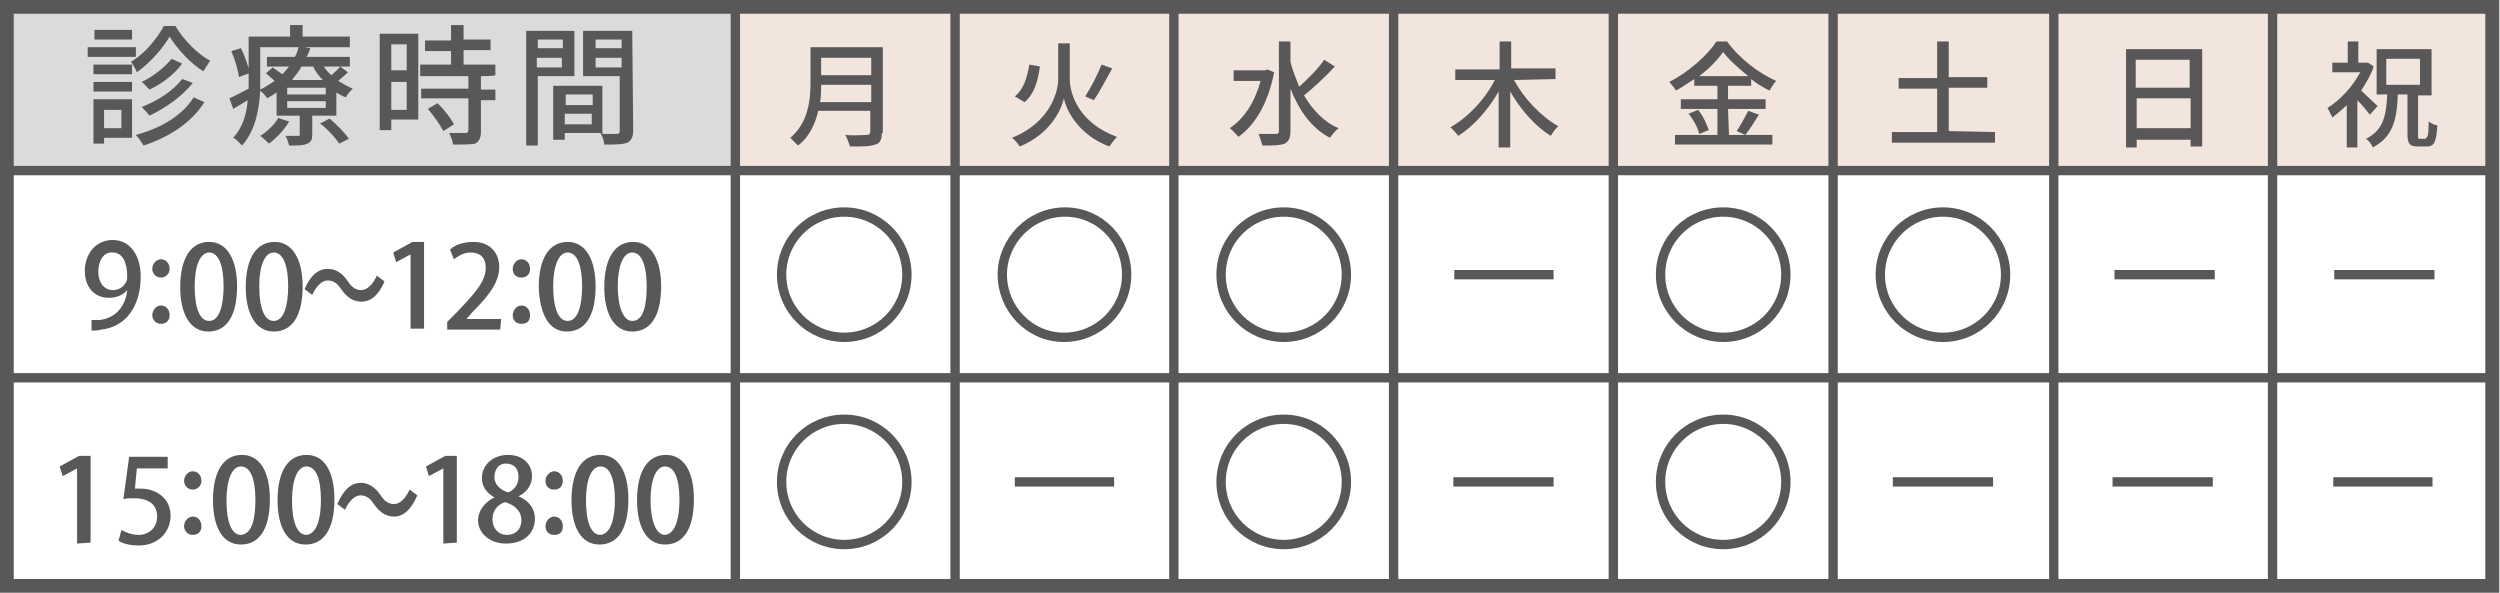
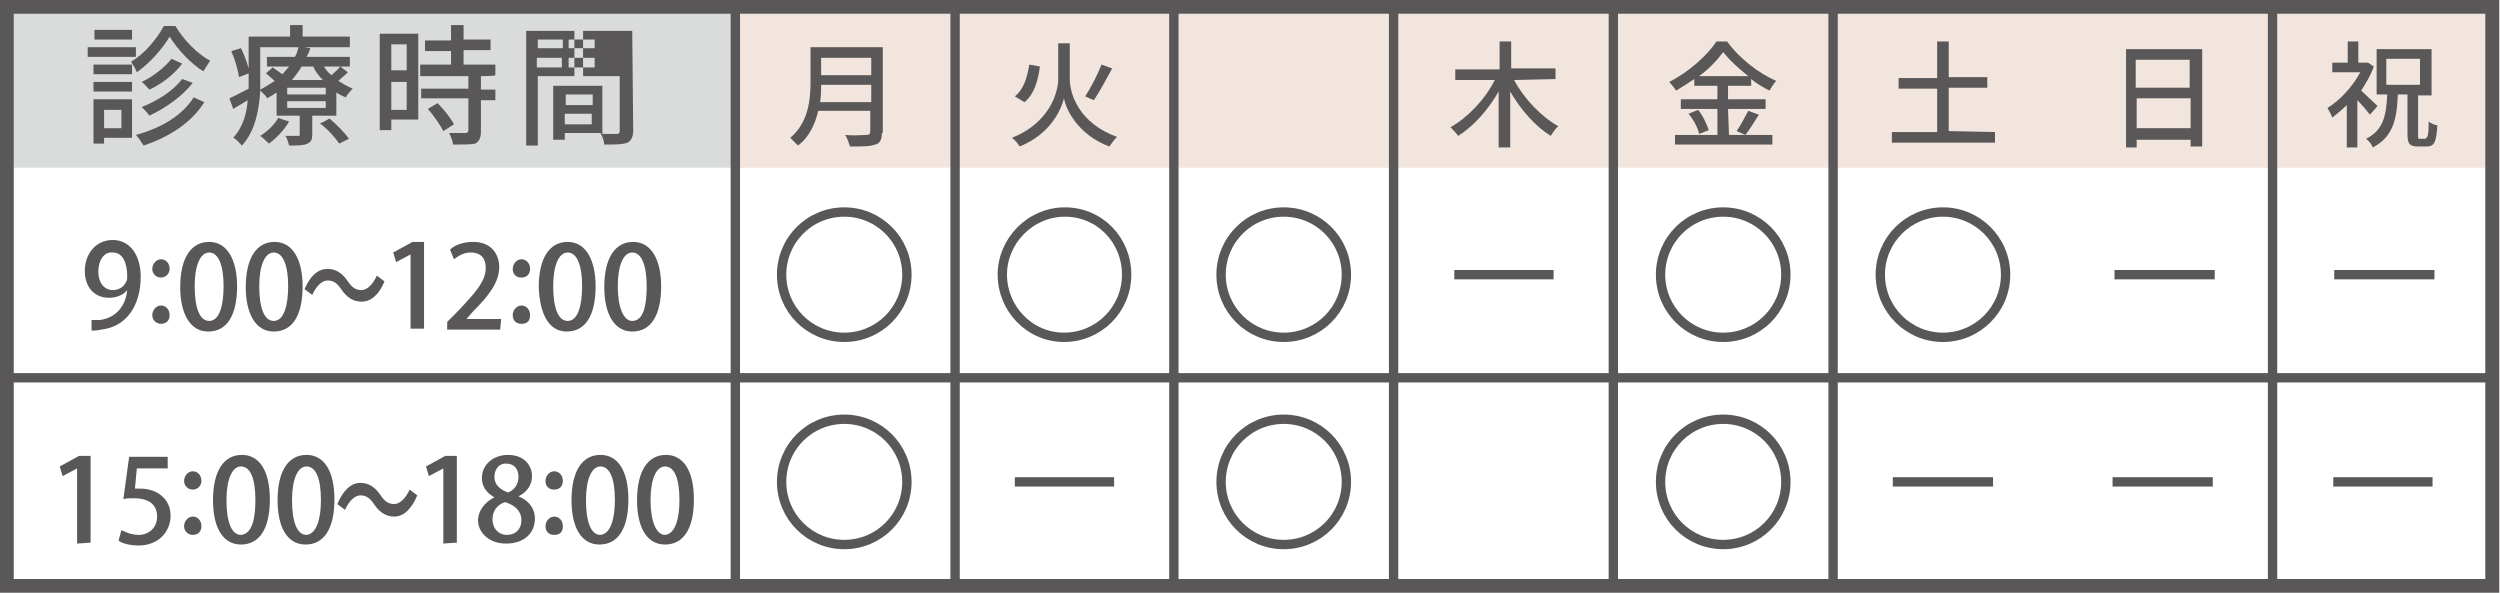
<svg xmlns="http://www.w3.org/2000/svg" enable-background="new 0 0 259.4 61.5" viewBox="0 0 259.4 61.5">
  <path d="m13.2 30.1c-.4.5-1.1.8-1.9.8-1.5 0-2.5-1.1-2.5-2.8s1.1-3.2 2.9-3.2 2.9 1.6 2.9 3.8c0 2.9-1.4 5.2-4.1 5.5-.4.1-.7.1-1 .1v-1.1h.9c2-.3 2.7-1.9 2.8-3.1zm-3-1.9c0 1.1.6 1.9 1.5 1.9.7 0 1.2-.4 1.4-.9.1-.1.1-.3.1-.5 0-1.5-.5-2.5-1.5-2.5-.9-.1-1.5.8-1.5 2z" fill="#595757" />
  <path d="m15.8 27.9c0-.5.4-1 .9-1s.9.4.9 1c0 .5-.4.9-.9.9s-.9-.4-.9-.9zm0 4.8c0-.5.4-1 .9-1s.9.4.9 1-.4.9-.9.9-.9-.4-.9-.9z" fill="#595757" />
  <path d="m18.7 29.8c0-3 1.1-4.7 3-4.7s2.9 1.9 2.9 4.6c0 3.1-1.1 4.7-3 4.7s-2.9-1.9-2.9-4.6zm4.5-.1c0-2.1-.5-3.5-1.5-3.5-.9 0-1.5 1.3-1.5 3.5s.5 3.6 1.5 3.6c1.1 0 1.5-1.7 1.5-3.6z" fill="#595757" />
  <path d="m25.5 29.8c0-3 1.1-4.7 3-4.7s2.9 1.9 2.9 4.6c0 3.1-1.1 4.7-3 4.7s-2.9-1.9-2.9-4.6zm4.4-.1c0-2.1-.5-3.5-1.5-3.5-.9 0-1.5 1.3-1.5 3.5s.5 3.6 1.5 3.6c1.1 0 1.5-1.7 1.5-3.6z" fill="#595757" />
  <path d="m39.9 29.2c-.6 1.4-1.4 2.1-2.4 2.1-.8 0-1.5-.4-2.1-1.3-.4-.6-.8-.9-1.4-.9s-1.2.6-1.6 1.5l-.8-.6c.6-1.4 1.4-2.1 2.4-2.1.8 0 1.5.4 2.1 1.3.4.6.8.9 1.4.9s1.2-.6 1.6-1.5z" fill="#595757" />
  <path d="m42.6 34.2v-7.8l-1.5.8-.3-1 2-1.1h1.2v9h-1.4z" fill="#595757" />
  <path d="m51.9 34.2h-5.5v-.8l1-1c1.9-2 3-3.2 3-4.6 0-.9-.4-1.6-1.6-1.6-.7 0-1.3.4-1.7.7l-.4-1c.5-.5 1.4-.8 2.4-.8 1.9 0 2.7 1.3 2.7 2.6 0 1.6-1.1 3-2.7 4.6l-.7.8h3.6z" fill="#595757" />
  <path d="m53.2 27.9c0-.5.4-1 .9-1s.9.4.9 1c0 .5-.3.9-.9.9s-.9-.4-.9-.9zm0 4.8c0-.5.4-1 .9-1s.9.4.9 1-.3.9-.9.9-.9-.4-.9-.9z" fill="#595757" />
  <path d="m55.9 29.8c0-3 1.1-4.7 3-4.7s2.9 1.9 2.9 4.6c0 3.1-1.1 4.7-3 4.7s-2.8-1.9-2.9-4.6zm4.5-.1c0-2.1-.5-3.5-1.5-3.5-.9 0-1.5 1.3-1.5 3.5s.5 3.6 1.5 3.6c1.1 0 1.5-1.7 1.5-3.6z" fill="#595757" />
  <path d="m62.7 29.8c0-3 1.1-4.7 3-4.7s2.9 1.9 2.9 4.6c0 3.1-1.1 4.7-3 4.7s-2.9-1.9-2.9-4.6zm4.4-.1c0-2.1-.5-3.5-1.5-3.5-.9 0-1.5 1.3-1.5 3.5s.6 3.6 1.5 3.6c1.2 0 1.5-1.7 1.5-3.6z" fill="#595757" />
  <path d="m8 56.4v-7.8l-1.5.8-.3-1 2-1.1h1.2v9z" fill="#595757" />
  <path d="m17.4 47.4v1.2h-3.2l-.2 2.1h.6c1.6 0 3.1 1 3.1 2.8 0 1.7-1.3 3.1-3.3 3.1-.9 0-1.7-.2-2.1-.5l.3-1.1c.4.2 1 .5 1.8.5 1 0 1.9-.7 1.9-1.9s-.8-1.9-2.4-1.9c-.5 0-.8 0-1.1.1l.6-4.4z" fill="#595757" />
  <path d="m19.1 49.9c0-.5.4-1 .9-1s.9.4.9 1c0 .5-.4.9-.9.9s-.9-.4-.9-.9zm0 4.7c0-.5.4-1 .9-1s.9.4.9 1-.4.9-.9.9-.9-.4-.9-.9z" fill="#595757" />
  <path d="m22.1 51.9c0-3 1.1-4.7 3-4.7s2.9 1.8 2.9 4.6c0 3.1-1.1 4.7-3 4.7s-2.9-1.8-2.9-4.6zm4.4 0c0-2.2-.5-3.5-1.5-3.5-.9 0-1.5 1.3-1.5 3.5s.5 3.6 1.5 3.6c1.2-.1 1.5-1.8 1.5-3.6z" fill="#595757" />
  <path d="m28.8 51.9c0-3 1.1-4.7 3-4.7s2.9 1.8 2.9 4.6c0 3.1-1.1 4.7-3 4.7s-2.9-1.8-2.9-4.6zm4.5 0c0-2.2-.5-3.5-1.5-3.5-.9 0-1.5 1.3-1.5 3.5s.5 3.6 1.5 3.6c1.1-.1 1.5-1.8 1.5-3.6z" fill="#595757" />
  <path d="m43.3 51.4c-.6 1.4-1.4 2.2-2.4 2.2-.8 0-1.5-.4-2.1-1.3-.4-.6-.8-.9-1.4-.9s-1.2.6-1.6 1.5l-.8-.6c.6-1.4 1.4-2.2 2.4-2.2.8 0 1.5.4 2.1 1.3.4.6.8.9 1.4.9s1.2-.6 1.6-1.5c0 0 .8.6.8.6z" fill="#595757" />
  <path d="m46 56.4v-7.8l-1.5.8-.3-1 2-1.1h1.2v9z" fill="#595757" />
  <path d="m51.3 51.6c-.9-.5-1.3-1.2-1.3-2 0-1.4 1.2-2.4 2.7-2.4 1.7 0 2.5 1.1 2.5 2.2 0 .8-.4 1.6-1.4 2.1 1 .4 1.7 1.2 1.7 2.3 0 1.6-1.2 2.6-3 2.6s-2.9-1.2-2.9-2.4c0-1 .7-1.9 1.7-2.4zm2.8 2.4c0-1-.7-1.6-1.7-1.9-.9.3-1.3 1-1.3 1.8 0 .9.6 1.6 1.5 1.6s1.5-.6 1.5-1.5zm-2.8-4.5c0 .8.6 1.3 1.4 1.6.6-.2 1.1-.8 1.1-1.6s-.4-1.4-1.3-1.4-1.2.8-1.2 1.4z" fill="#595757" />
  <path d="m56.6 49.9c0-.5.4-1 .9-1s.9.4.9 1c0 .5-.3.9-.9.9s-.9-.4-.9-.9zm0 4.7c0-.5.4-1 .9-1s.9.4.9 1-.3.9-.9.9-.9-.4-.9-.9z" fill="#595757" />
  <path d="m59.3 51.9c0-3 1.1-4.7 3-4.7s2.9 1.8 2.9 4.6c0 3.1-1.1 4.7-3 4.7s-2.9-1.8-2.9-4.6zm4.5 0c0-2.2-.5-3.5-1.5-3.5-.9 0-1.5 1.3-1.5 3.5s.5 3.6 1.5 3.6c1.1-.1 1.5-1.8 1.5-3.6z" fill="#595757" />
  <path d="m66.1 51.9c0-3 1.1-4.7 3-4.7s2.9 1.8 2.9 4.6c0 3.1-1.1 4.7-3 4.7s-2.9-1.8-2.9-4.6zm4.4 0c0-2.2-.5-3.5-1.5-3.5-.9 0-1.5 1.3-1.5 3.5s.6 3.6 1.5 3.6c1.1-.1 1.5-1.8 1.5-3.6z" fill="#595757" />
  <path d="m.2.7h76.4v16.7h-76.4z" fill="#dadbdb" />
  <path d="m76.6.7h182.1v16.7h-182.1z" fill="#f2e5dd" />
  <path d="m14.1 5.9h-5v-1h5zm-.4 8.4h-2.9v.6h-1.1v-4.6h4zm0-6.6h-4v-1h4zm-4 .8h4v1h-4zm4-4.4h-3.9v-1h3.9zm-2.9 7.3v1.9h1.8v-1.9zm7.4-8.7c.9 1.5 2.3 2.9 3.6 3.6-.2.3-.5.8-.7 1.1-1.3-.8-2.7-2.3-3.5-3.6-.7 1.2-2 2.7-3.4 3.7-.1-.3-.4-.8-.6-1.1 1.4-.8 2.7-2.4 3.4-3.7zm3 7.9c-1.3 2.1-3.6 3.6-6.3 4.5-.2-.3-.5-.8-.8-1.1 2.6-.7 4.8-2 6-3.9zm-2.3-4c-.8 1.1-2.1 2.1-3.4 2.7-.2-.2-.5-.6-.8-.8 1.1-.5 2.4-1.5 3.1-2.4zm1.1 2c-1.1 1.4-2.8 2.6-4.5 3.4-.2-.3-.5-.6-.8-.9 1.6-.6 3.3-1.7 4.2-2.9z" fill="#595757" />
  <path d="m36.1 7.5c-.3.3-.7.6-1 .9.5.3 1 .6 1.5.8-.2.2-.6.6-.7.9-.3-.1-.7-.3-1-.5v2.4h-2.5v1.9c0 .6-.1.8-.5 1s-1 .2-1.9.2c-.1-.3-.2-.8-.4-1h1.3c.2 0 .2 0 .2-.2v-1.9h-2.4v-2.4c-.3.2-.6.4-1 .6-.1-.3-.5-.6-.7-.8-.1 1.9-.5 4.2-1.9 5.7-.2-.2-.6-.7-.9-.8 1-1.1 1.4-2.5 1.5-3.9-.5.3-1 .6-1.5.9l-.4-1.1c.5-.2 1.2-.6 2-1 0-.4 0-.7 0-1v-4.4h4.3v-1.2h1.3v1.2h4.9v1.1h-9.3v3.3 1.1c.6-.3 1-.6 1.5-.9-.3-.3-.6-.5-.9-.8l.7-.6c.3.2.7.5 1 .7.3-.3.5-.6.7-.8h-2.3v-1h2.9c.2-.3.3-.7.4-1.1l1.2.2c-.1.3-.2.6-.4.9h4.5v1h-2.7c.2.3.5.7.8.9.3-.3.7-.6.9-.9zm-11.3.5c-.1-.7-.4-1.8-.8-2.7l1-.3c.4.8.8 1.9.9 2.6-.1 0-1.1.4-1.1.4zm5.2 4.6c-.5.9-1.4 1.8-2.1 2.3-.2-.2-.6-.6-.9-.8.8-.5 1.5-1.2 1.9-1.9 0 .1 1.1.4 1.1.4zm3.8-3.5h-4v.7h4zm0 1.4h-4v.7h4zm-2.5-3.6c-.3.5-.6.9-1 1.4h3.2c-.4-.4-.8-.9-1-1.4-.1 0-1.2 0-1.2 0zm2.9 5.4c.7.6 1.6 1.5 2 2.1l-1 .5c-.4-.6-1.2-1.5-2-2.1.1 0 1-.5 1-.5z" fill="#595757" />
  <path d="m43.4 12.4h-2.8v1.1h-1.2v-10h4zm-2.8-7.8v2.7h1.6v-2.7zm1.6 6.7v-2.8h-1.6v2.9h1.6zm7.7-3.4v1.4h1.5v1.1h-1.5v3.3c0 .6-.2 1-.6 1.2-.5.1-1.2.1-2.3.1 0-.3-.2-.8-.4-1.2h1.7c.2 0 .3-.1.3-.3v-3.3h-4.9v-1h4.9v-1.3h-5v-1.2h3.2v-1.4h-2.7v-1.1h2.7v-1.6h1.3v1.5h2.8v1.1h-2.8v1.5h3.3v1.1c0 .1-1.6.1-1.5.1zm-4.5 2.8c.7.7 1.4 1.6 1.7 2.2l-1.1.7c-.3-.6-1-1.6-1.6-2.3z" fill="#595757" />
-   <path d="m55.8 7.9v7.2h-1.2v-11.9h5v4.7zm0-3.8v.9h2.6v-.9zm2.5 2.9v-1h-2.6v1zm7.4 6.5c0 .7-.2 1.1-.6 1.3-.5.2-1.2.2-2.4.2 0-.3-.2-.9-.4-1.2h-3.7v.7h-1.2v-5.6h5.1v5h1.5c.2 0 .3-.1.3-.3v-5.7h-3.8v-4.7h5.1zm-7-3.7v1.1h2.8v-1.1zm2.7 3.1v-1.1h-2.8v1.1zm.4-8.8v.9h2.7v-.9zm2.7 2.9v-1h-2.7v1z" fill="#595757" />
+   <path d="m55.8 7.9v7.2h-1.2v-11.9h5v4.7zm0-3.8v.9h2.6v-.9zm2.5 2.9v-1h-2.6v1zm7.4 6.5c0 .7-.2 1.1-.6 1.3-.5.2-1.2.2-2.4.2 0-.3-.2-.9-.4-1.2h-3.7v.7h-1.2v-5.6h5.1v5h1.5c.2 0 .3-.1.3-.3v-5.7h-3.8v-4.7h5.1zm-7-3.7v1.1h2.8v-1.1zm2.7 3.1v-1.1h-2.8v1.1m.4-8.8v.9h2.7v-.9zm2.7 2.9v-1h-2.7v1z" fill="#595757" />
  <path d="m91.5 13.8c0 .7-.2 1.1-.7 1.2-.5.2-1.3.2-2.6.2-.1-.3-.3-.9-.5-1.2.9.1 1.9 0 2.2 0s.4-.1.4-.4v-2.1h-5.4c-.3 1.3-.9 2.7-2.1 3.6-.2-.2-.6-.6-.8-.8 1.9-1.6 2.1-4 2.1-5.8v-3.6h7.5v8.9zm-1.1-3.2v-1.8h-5.2c0 .6 0 1.1-.1 1.8zm-5.2-4.6v1.8h5.2v-1.8z" fill="#595757" />
  <path d="m111 8.2c0 1.6 1 4.6 4.9 6-.2.2-.6.7-.8 1-3.2-1.2-4.5-3.8-4.7-5-.3 1.2-1.4 3.7-4.6 5-.1-.2-.5-.7-.8-.9 3.8-1.5 4.8-4.6 4.8-6.1v-3.7h1.2zm-3.1-1.3c-.2 1.5-.6 2.9-1.6 3.7l-1-.6c.9-.7 1.3-2 1.5-3.3 0 0 1.1.2 1.1.2zm7.5.2c-.6 1.1-1.3 2.4-1.9 3.3l-.9-.4c.6-.9 1.3-2.3 1.7-3.3z" fill="#595757" />
-   <path d="m132.2 7.5c-.6 3.2-2 5.5-3.7 6.7-.2-.2-.6-.7-.9-.9 1.5-1 2.6-2.7 3.2-4.9h-2.8v-1.1h3.3l.2-.1zm6.3-.6c-.9 1-2.2 2.2-3.2 3 .9 1.5 2.1 2.8 3.6 3.4-.3.2-.7.7-.9 1-1.9-1-3.2-2.8-4.1-5.1v4.4c0 .7-.2 1.1-.6 1.3-.5.2-1.2.2-2.3.2-.1-.3-.3-.9-.4-1.2h1.8c.2 0 .3-.1.3-.3v-9.3h1.2v2.1c.2.9.6 1.8.9 2.6.9-.8 2-1.9 2.6-2.8z" fill="#595757" />
  <path d="m157.1 8.3c1 1.9 2.8 3.8 4.6 4.8-.3.2-.6.7-.8 1-1.6-1-3.1-2.7-4.2-4.6v5.8h-1.2v-5.8c-1.1 1.9-2.6 3.6-4.2 4.6-.2-.3-.6-.7-.8-.9 1.8-1 3.6-2.9 4.6-4.9h-4.1v-1.1h4.6v-2.9h1.2v2.8h4.6v1.1z" fill="#595757" />
  <path d="m179.4 14h4.5v1h-10.1v-1h4.4v-2.7h-3.8v-1h3.8v-1.4h-2.4v-.7c-.6.4-1.2.8-1.9 1.2-.1-.2-.5-.7-.7-.9 2-1 4-2.8 4.9-4.2h1.1c1.3 1.8 3.3 3.3 5.1 4.1-.3.3-.5.7-.7 1-.6-.3-1.3-.7-1.9-1.2v.7h-2.4v1.4h3.9v1h-3.9zm-3.2-2.6c.5.6.9 1.5 1.1 2.1l-1 .4c-.1-.6-.6-1.5-1.1-2.1 0 0 1-.4 1-.4zm5.2-3.5c-1-.8-2-1.7-2.6-2.5-.6.8-1.4 1.7-2.5 2.5zm-1.2 5.7c.4-.6.9-1.5 1.2-2.1l1.1.4c-.5.8-1 1.6-1.4 2.1z" fill="#595757" />
  <path d="m207 13.7v1.1h-10.7v-1.1h4.7v-4.5h-4v-1.1h4v-3.8h1.2v3.7h4v1.1h-4v4.5z" fill="#595757" />
  <path d="m228.5 5.1v10.1h-1.2v-.7h-5.6v.8h-1.1v-10.2zm-6.9 1.1v2.9h5.6v-2.9zm5.7 7.1v-3.1h-5.6v3.1z" fill="#595757" />
  <path d="m245.9 11.9c-.3-.4-.8-1-1.3-1.5v4.9h-1.1v-4.4c-.5.5-1 .9-1.5 1.3-.1-.3-.4-.8-.5-1 1.3-.8 2.6-2.2 3.4-3.7h-2.9v-1h1.6v-2.2h1.1v2.2h.8.2l.6.4c-.3.9-.8 1.7-1.3 2.5.5.5 1.4 1.3 1.7 1.6zm5.8 2.4c.2 0 .3-.3.3-1.7.2.2.7.4.9.4-.1 1.7-.3 2.2-1.1 2.2h-.9c-.9 0-1.1-.3-1.1-1.3v-4.1h-1c-.1 2.6-.5 4.4-2.6 5.5-.1-.3-.4-.7-.7-.9 1.8-.9 2.1-2.4 2.2-4.6h-1.1v-4.7h5.7v4.8h-1.4v4.1c0 .4 0 .4.2.4h.6zm-4.1-5.5h3.5v-2.7h-3.5z" fill="#595757" />
  <g fill="none" stroke="#595757">
    <path d="m76.3.7v60.1" stroke-width=".97" />
    <path d="m99.1.7v60.1" stroke-width=".97" />
    <path d="m121.8.7v60.1" stroke-width=".97" />
    <path d="m144.6.7v60.1" stroke-width=".97" />
    <path d="m167.4.7v60.1" stroke-width=".97" />
    <path d="m190.2.7v60.1" stroke-width=".97" />
-     <path d="m213.1.7v60.1" stroke-width=".97" />
    <path d="m235.8.7v60.1" stroke-width=".97" />
-     <path d="m258.6 17.7h-257.9" stroke-width=".97" />
    <path d="m258.6 39.2h-257.9" stroke-width=".97" />
    <path d="m116.9 28.5c0 3.6-2.9 6.5-6.5 6.5s-6.4-3-6.4-6.5 2.9-6.5 6.5-6.5 6.4 2.9 6.4 6.5z" stroke-width=".97" />
    <path d="m139.7 28.5c0 3.6-2.9 6.5-6.5 6.5s-6.5-2.9-6.5-6.5 2.9-6.5 6.5-6.5 6.5 2.9 6.5 6.5z" stroke-width=".97" />
    <path d="m185.3 28.5c0 3.6-2.9 6.5-6.5 6.5s-6.5-2.9-6.5-6.5 2.9-6.5 6.5-6.5 6.5 2.9 6.5 6.5z" stroke-width=".97" />
    <circle cx="201.6" cy="28.5" r="6.5" stroke-width=".97" />
    <path d="m139.7 50c0 3.6-2.9 6.5-6.5 6.5s-6.5-2.9-6.5-6.5 2.9-6.5 6.5-6.5 6.5 2.9 6.5 6.5z" stroke-width=".97" />
    <path d="m185.3 50c0 3.6-2.9 6.5-6.5 6.5s-6.5-2.9-6.5-6.5 2.9-6.5 6.5-6.5 6.5 2.9 6.5 6.5z" stroke-width=".97" />
    <path d="m.7.7h257.9v60.1h-257.9z" stroke-width="1.45" />
    <path d="m219.2 50h10.4" stroke-width=".97" />
    <path d="m242.1 50h10.3" stroke-width=".97" />
    <path d="m94.1 28.5c0 3.6-2.9 6.5-6.5 6.5s-6.5-2.9-6.5-6.5 2.9-6.5 6.5-6.5 6.5 2.9 6.5 6.5z" stroke-width=".97" />
    <path d="m94.1 50c0 3.6-2.9 6.5-6.5 6.5s-6.5-2.9-6.5-6.5 2.9-6.5 6.5-6.5 6.5 2.9 6.5 6.5z" stroke-width=".97" />
    <path d="m219.4 28.5h10.4" stroke-width=".97" />
    <path d="m242.2 28.5h10.4" stroke-width=".97" />
    <path d="m196.4 50h10.4" stroke-width=".97" />
-     <path d="m150.8 50h10.4" stroke-width=".97" />
    <path d="m105.3 50h10.3" stroke-width=".97" />
    <path d="m150.9 28.5h10.3" stroke-width=".97" />
  </g>
</svg>